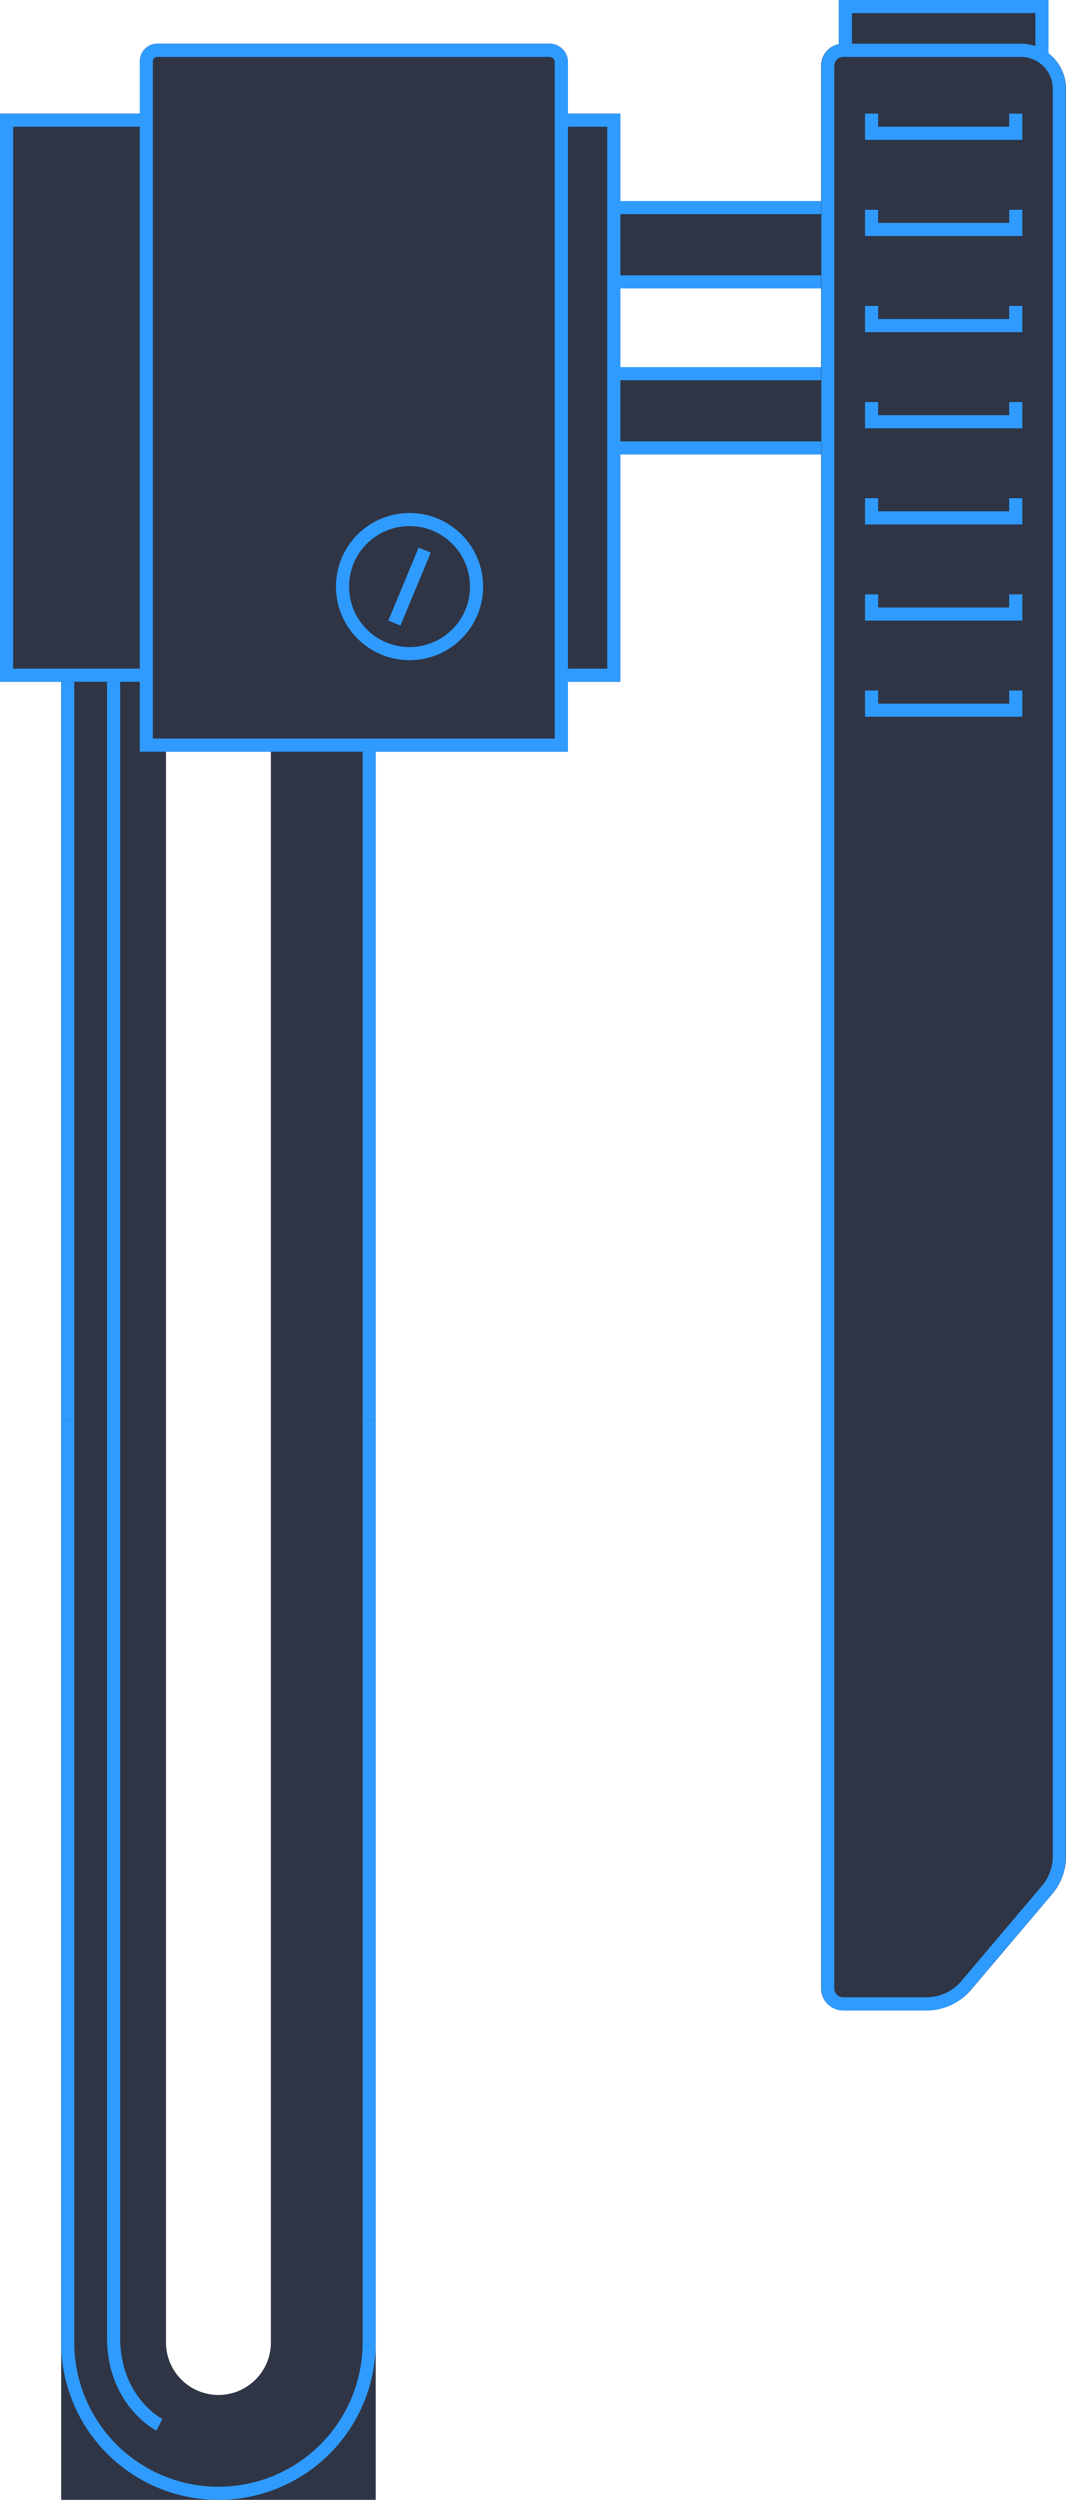
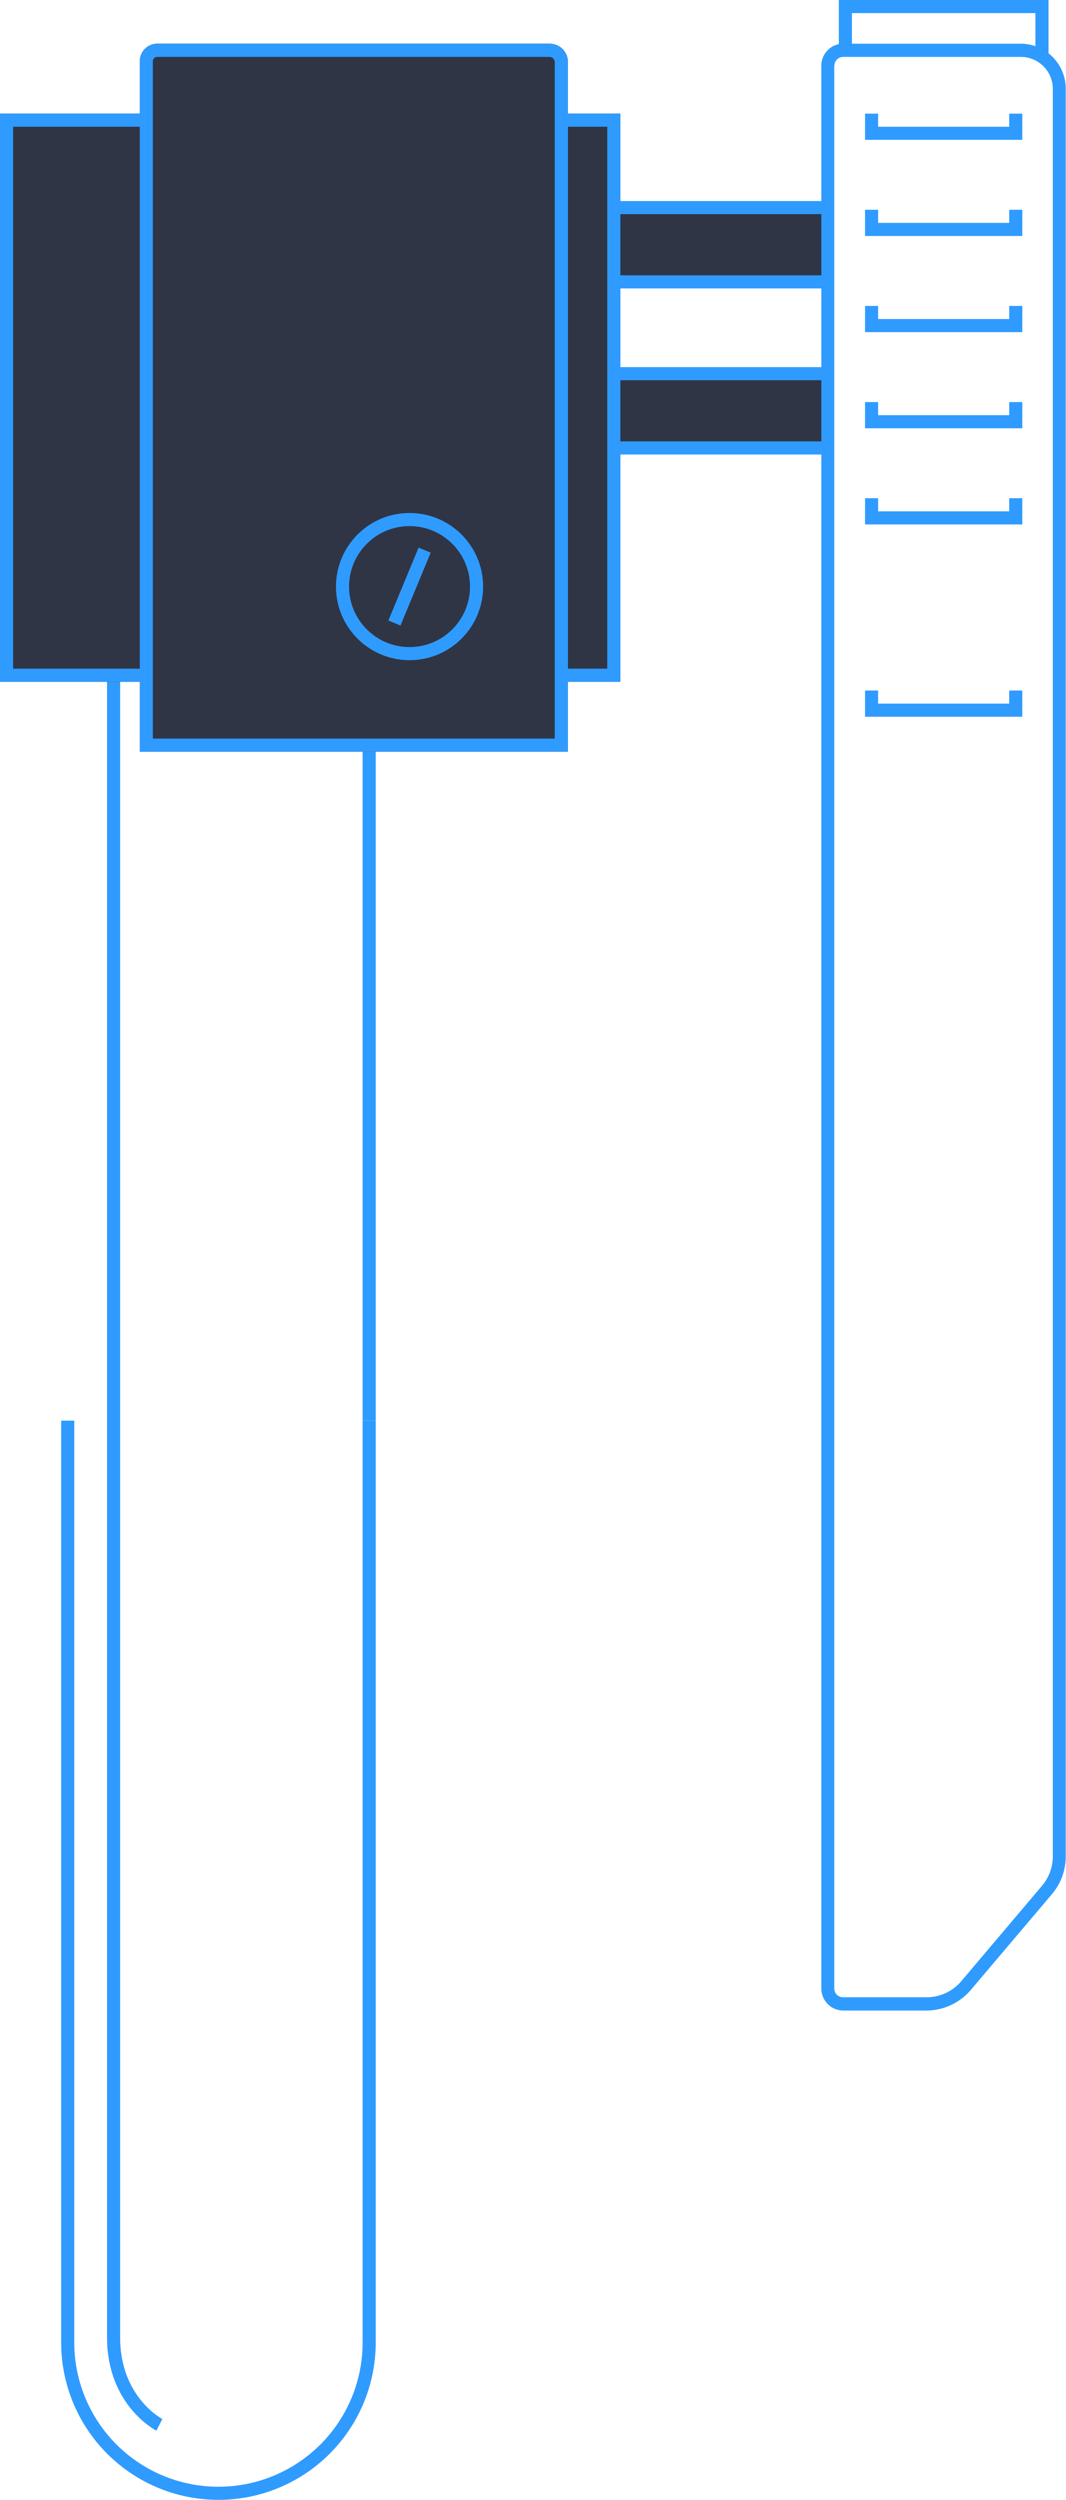
<svg xmlns="http://www.w3.org/2000/svg" id="8647d592-0150-41bf-a84f-e1b702273073" data-name="L03" width="122" height="286" viewBox="0 0 122 286">
  <title>Machine dark 06 Devices 02</title>
-   <path d="M537,403V619H501V403h12V601h0a6,6,0,0,0,12,0h0V403h12Z" transform="translate(-494 -333)" style="fill:#2f3545" />
  <rect x="41.5" y="70" width="1.5" height="92.53" style="fill:#2f9bff" />
  <path d="M507,403s0,190.09,0,197.42,5.24,10,5.24,10" transform="translate(-494 -333)" style="fill:none;stroke:#2f9bff;stroke-miterlimit:10;stroke-width:1.5px" />
-   <rect x="7" y="70" width="1.5" height="92.53" style="fill:#2f9bff" />
  <path d="M501,601V495.53h1.5V601a16.5,16.5,0,0,0,33,0V495.53H537V601A18,18,0,0,1,501,601Z" transform="translate(-494 -333)" style="fill:#2f9bff" />
  <rect x="70" y="24" width="25" height="8" style="fill:#2f3545" />
  <rect x="70" y="43" width="25" height="8" style="fill:#2f3545" />
  <path d="M494,346h16v-6a2,2,0,0,1,2-2h44.9a2.1,2.1,0,0,1,2.1,2.1V346h6v65h-6v8H510v-8H494V346Z" transform="translate(-494 -333)" style="fill:#2f3545" />
  <path d="M510,340v79h49V340.1a2.1,2.1,0,0,0-2.1-2.1H512A2,2,0,0,0,510,340Zm1.5,0a0.49,0.49,0,0,1,.49-0.49h44.9a0.61,0.61,0,0,1,.6.61V417.5h-46V340Z" transform="translate(-494 -333)" style="fill:#2f9bff" />
  <polygon points="64 76.5 69.5 76.5 69.5 14.5 64 14.5 64 13 71 13 71 78 64 78 64 76.5" style="fill:#2f9bff" />
  <rect x="70" y="23" width="25" height="1.5" style="fill:#2f9bff" />
  <rect x="70" y="31.5" width="25" height="1.5" style="fill:#2f9bff" />
  <rect x="70" y="42" width="25" height="1.5" style="fill:#2f9bff" />
  <rect x="70" y="50.5" width="25" height="1.5" style="fill:#2f9bff" />
-   <path d="M590,338.05V333h24v6.1a5.12,5.12,0,0,1,2,4V545.37a6.7,6.7,0,0,1-1.61,4.36l-9.26,10.93A6.7,6.7,0,0,1,600,563h-9.52a2.51,2.51,0,0,1-2.51-2.51v-220A2.51,2.51,0,0,1,590,338.05Z" transform="translate(-494 -333)" style="fill:#2f3545" />
  <polygon points="99 16 117 16 117 13 115.5 13 115.5 14.5 100.5 14.5 100.5 13 99 13 99 16" style="fill:#2f9bff" />
  <polygon points="99 27 117 27 117 24 115.5 24 115.5 25.5 100.5 25.5 100.5 24 99 24 99 27" style="fill:#2f9bff" />
  <polygon points="99 38 117 38 117 35 115.5 35 115.5 36.5 100.5 36.5 100.5 35 99 35 99 38" style="fill:#2f9bff" />
  <polygon points="99 49 117 49 117 46 115.5 46 115.5 47.5 100.5 47.5 100.5 46 99 46 99 49" style="fill:#2f9bff" />
  <polygon points="99 60 117 60 117 57 115.5 57 115.5 58.5 100.5 58.5 100.5 57 99 57 99 60" style="fill:#2f9bff" />
-   <polygon points="99 71 117 71 117 68 115.5 68 115.5 69.5 100.5 69.5 100.5 68 99 68 99 71" style="fill:#2f9bff" />
  <polygon points="99 82 117 82 117 79 115.5 79 115.5 80.5 100.5 80.5 100.5 79 99 79 99 82" style="fill:#2f9bff" />
  <path d="M588,340.51v220a2.51,2.51,0,0,0,2.51,2.51H600a6.7,6.7,0,0,0,5.1-2.35l9.26-10.93a6.7,6.7,0,0,0,1.61-4.36V343.15a5.15,5.15,0,0,0-5.15-5.15H590.51A2.51,2.51,0,0,0,588,340.51Zm1.5,0a1,1,0,0,1,1-1h20.34a3.66,3.66,0,0,1,3.65,3.65V545.37a5.21,5.21,0,0,1-1.25,3.39L604,559.68a5.19,5.19,0,0,1-4,1.82h-9.52a1,1,0,0,1-1-1v-220Z" transform="translate(-494 -333)" style="fill:#2f9bff" />
  <path d="M614,340.48V333H590v6h1.5V334.5h21V339Z" transform="translate(-494 -333)" style="fill:#2f9bff" />
  <line x1="45.14" y1="71.28" x2="48.6" y2="62.94" style="fill:#2f3545;stroke:#2f9bff;stroke-miterlimit:10;stroke-width:1.5px" />
  <polygon points="17 13 17 14.5 1.5 14.5 1.5 76.5 17 76.5 17 78 0 78 0 13 17 13" style="fill:#2f9bff" />
  <circle cx="46.87" cy="67.11" r="7.67" style="fill:none;stroke:#2f9bff;stroke-miterlimit:10;stroke-width:1.5px" />
</svg>